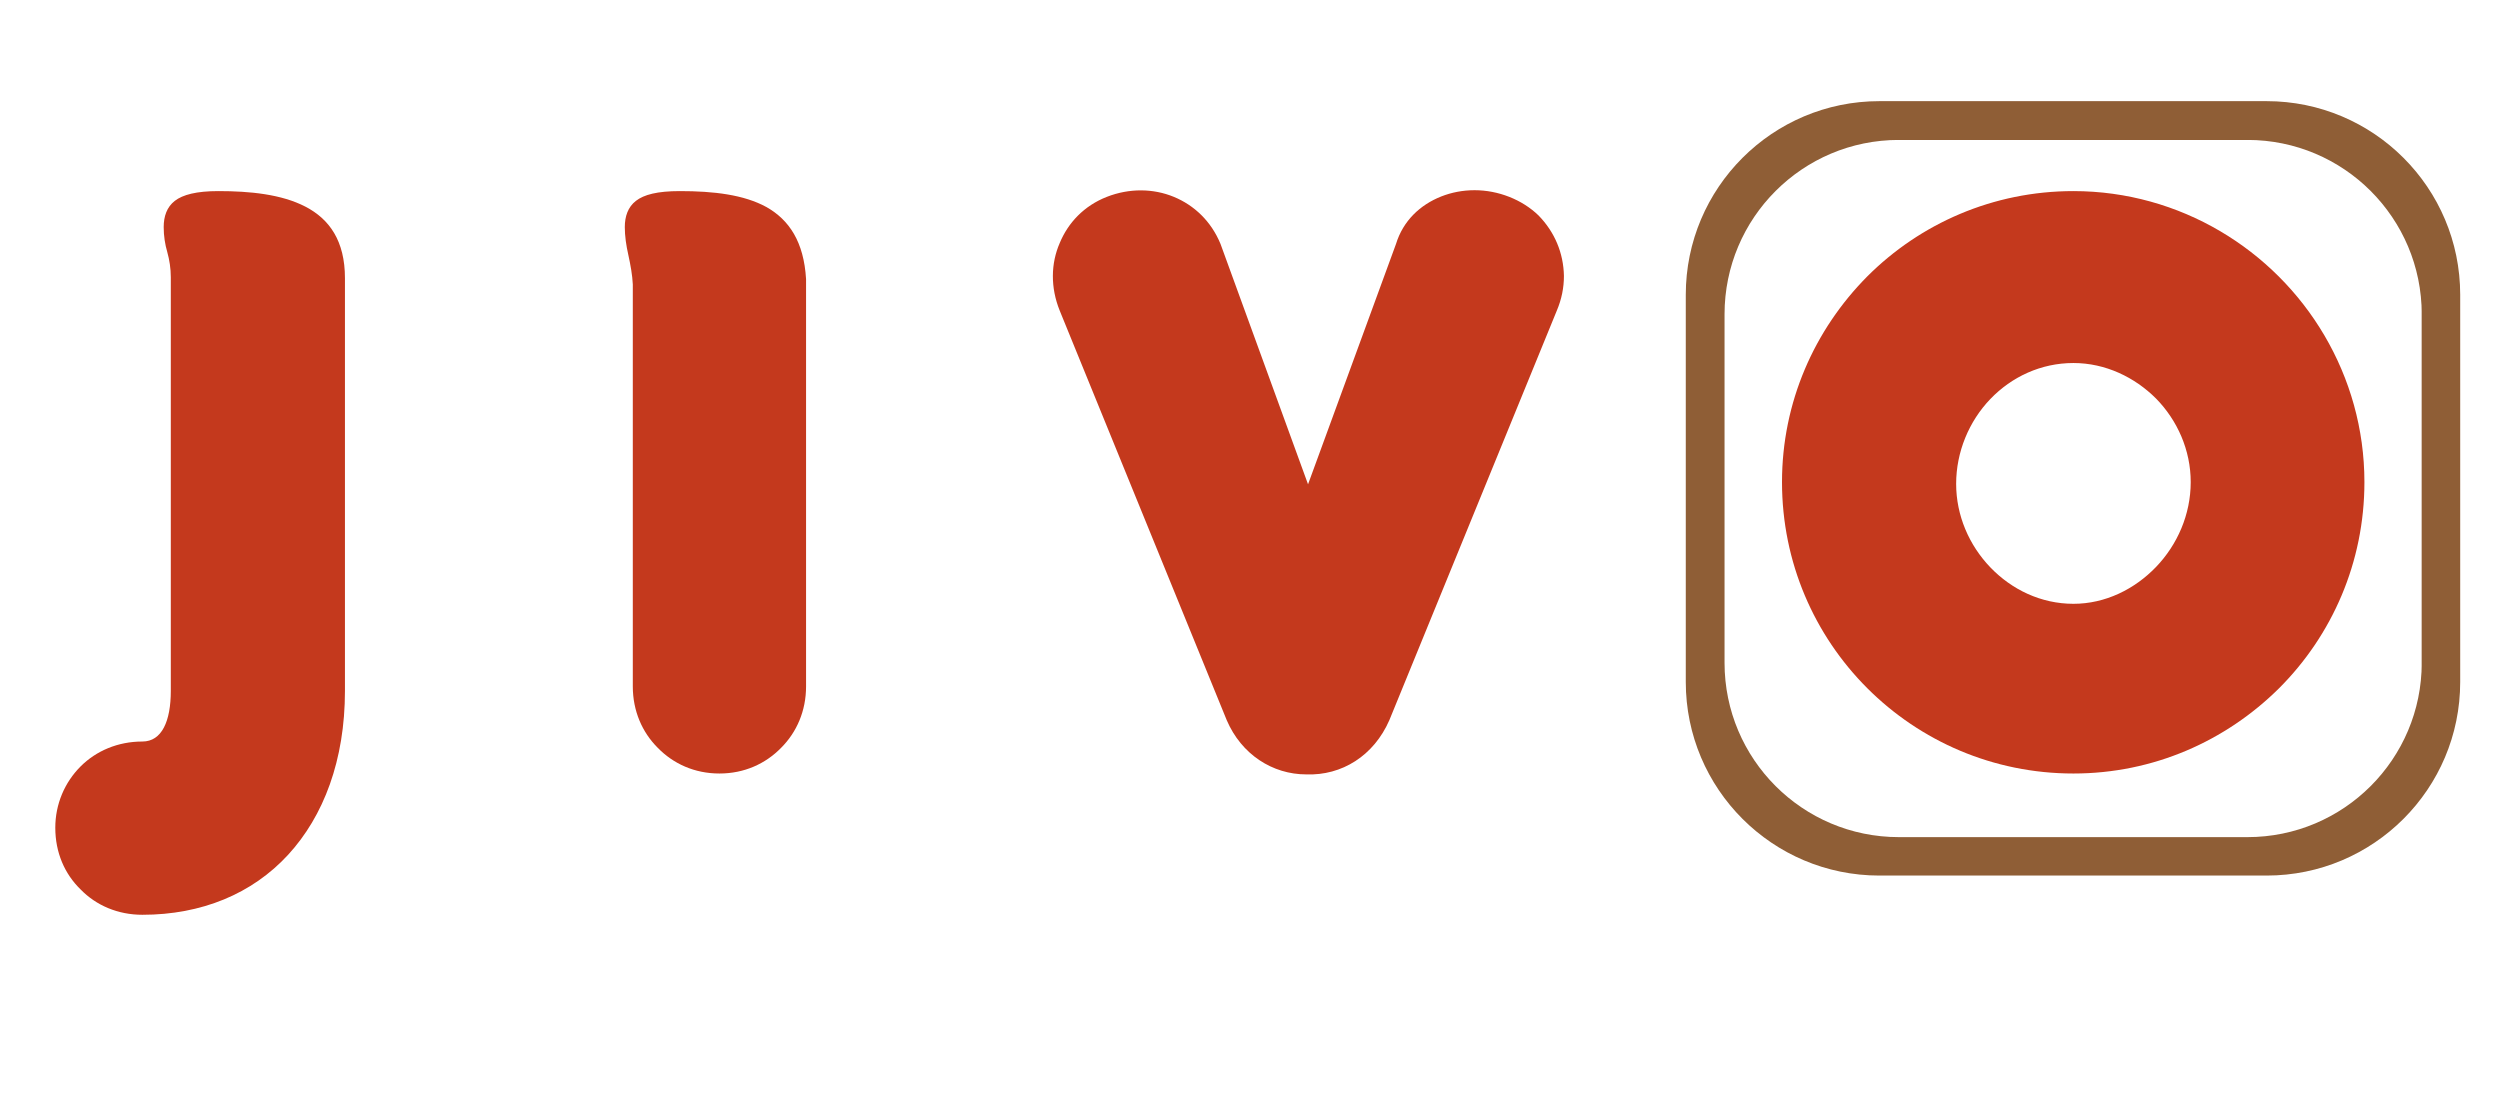
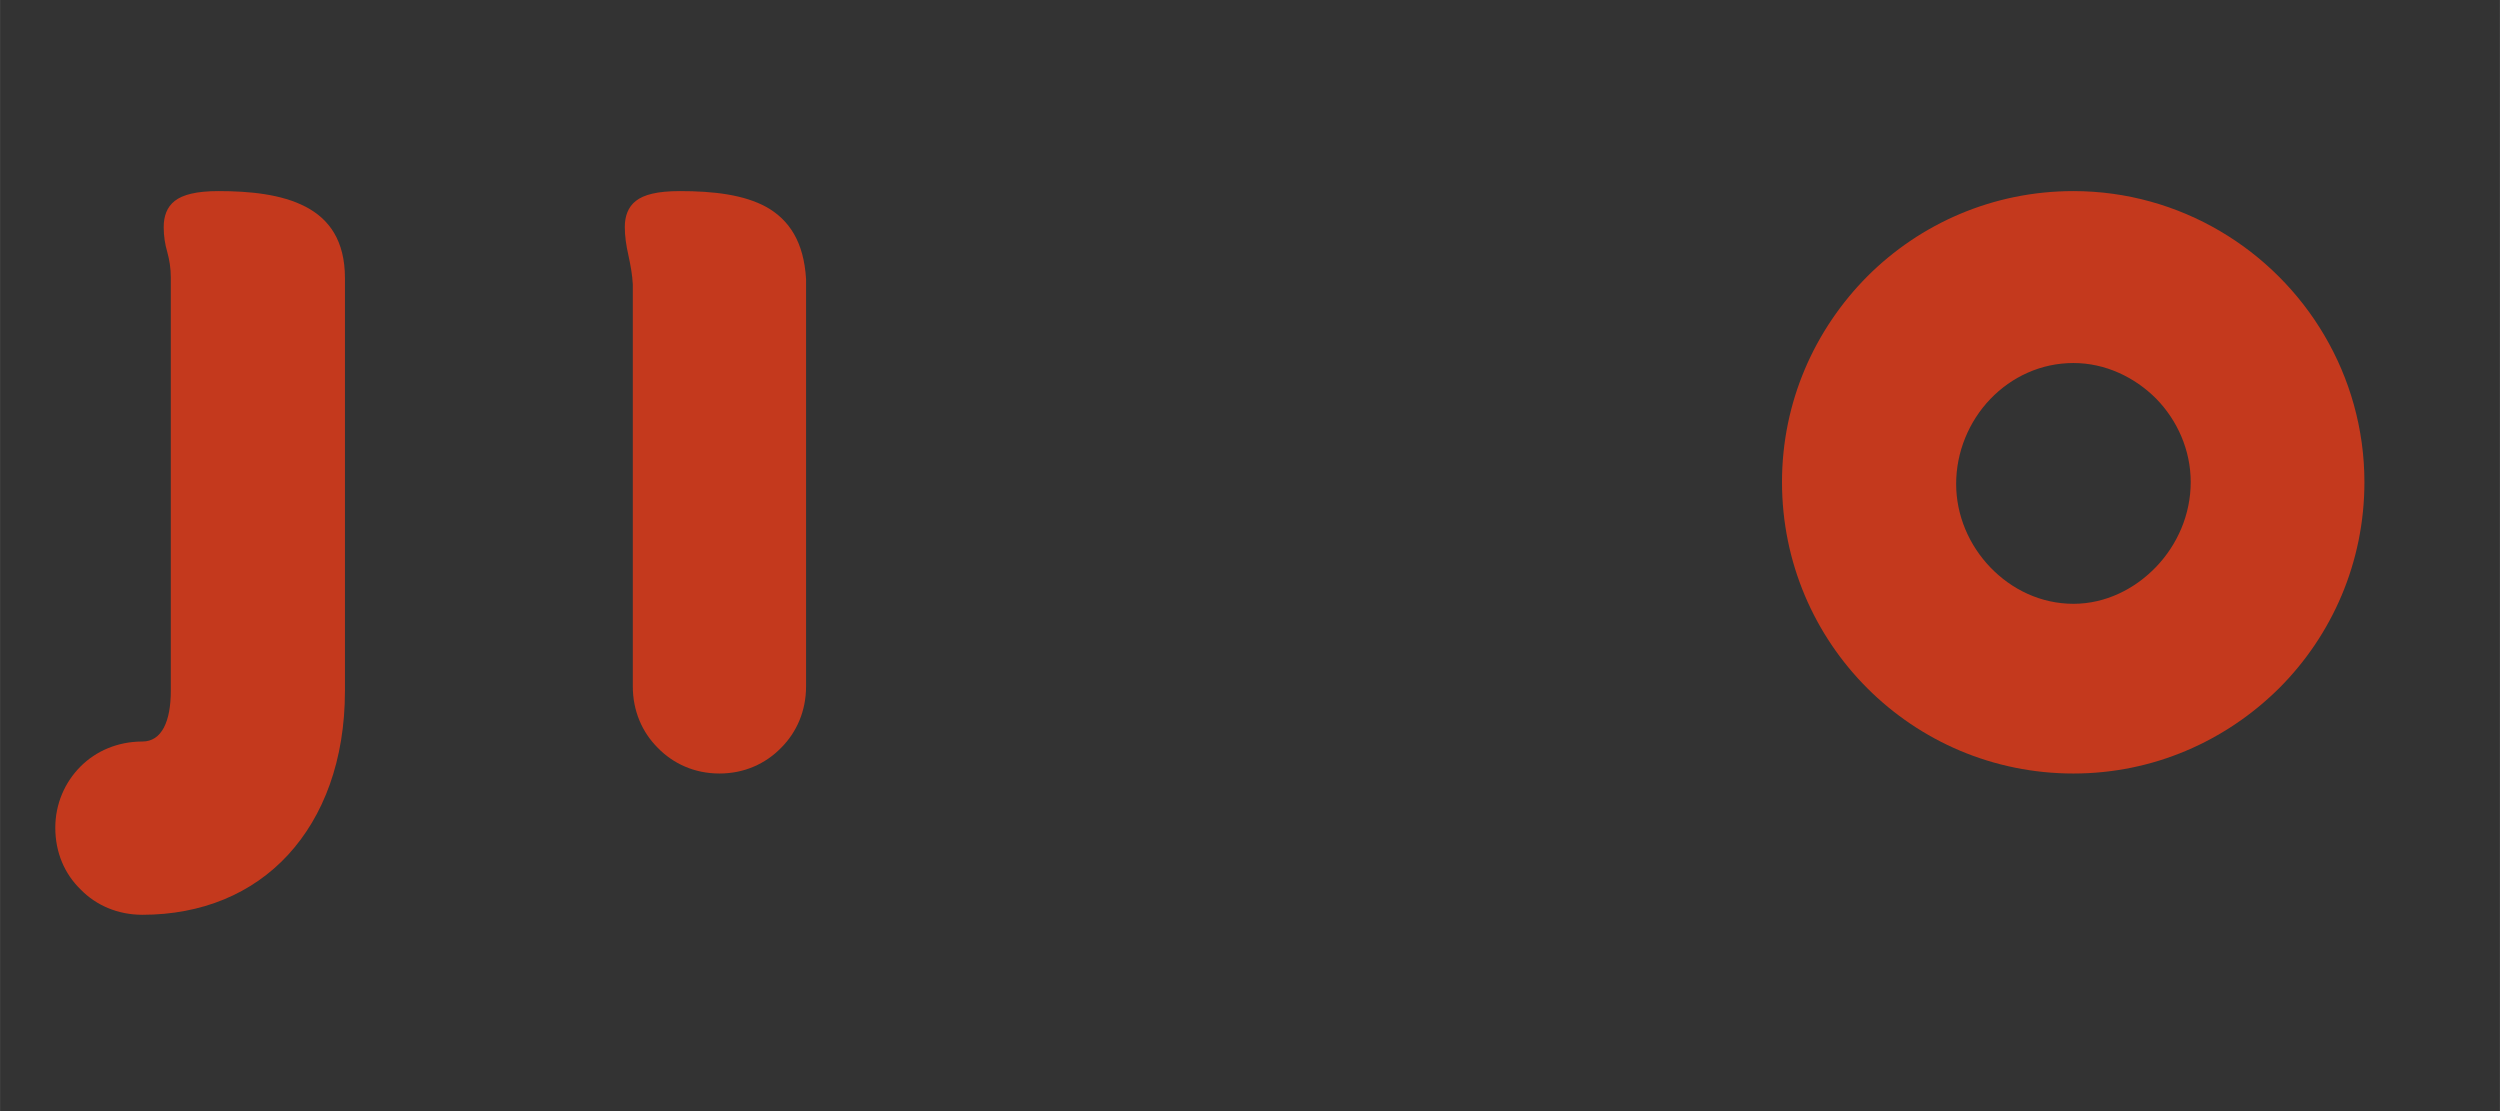
<svg xmlns="http://www.w3.org/2000/svg" width="4500" zoomAndPan="magnify" viewBox="0 0 3374.88 1500" height="2000" preserveAspectRatio="xMidYMid meet" version="1.0">
  <rect x="0" y="0" width="3374.88" height="1500" fill="#333333" stroke="none" />
  <defs>
    <g />
    <clipPath id="f235c567a2">
-       <path d="M 0 0.027 L 3374.762 0.027 L 3374.762 1499.973 L 0 1499.973 Z M 0 0.027 " clip-rule="nonzero" />
-     </clipPath>
+       </clipPath>
    <clipPath id="b49101eced">
-       <path d="M 2275.621 136.684 L 3321.082 136.684 L 3321.082 1182.145 L 2275.621 1182.145 Z M 2275.621 136.684 " clip-rule="nonzero" />
-     </clipPath>
+       </clipPath>
    <clipPath id="907d42fa20">
-       <path d="M 2328 189.023 L 3269.176 189.023 L 3269.176 1130.238 L 2328 1130.238 Z M 2328 189.023 " clip-rule="nonzero" />
-     </clipPath>
+       </clipPath>
  </defs>
  <g clip-path="url(#f235c567a2)">
    <path fill="#ffffff" d="M 0 0.027 L 3374.879 0.027 L 3374.879 3007.418 L 0 3007.418 Z M 0 0.027 " fill-opacity="1" fill-rule="nonzero" />
    <path fill="#ffffff" d="M 0 0.027 L 3374.879 0.027 L 3374.879 1499.973 L 0 1499.973 Z M 0 0.027 " fill-opacity="1" fill-rule="nonzero" />
    <path fill="#ffffff" d="M 0 0.027 L 3374.879 0.027 L 3374.879 1499.973 L 0 1499.973 Z M 0 0.027 " fill-opacity="1" fill-rule="nonzero" />
  </g>
  <g clip-path="url(#b49101eced)">
-     <path fill="#8f5e36" d="M 2537.113 136.555 C 2392.773 136.555 2275.746 253.582 2275.746 397.922 L 2275.746 920.652 C 2275.746 1064.992 2392.773 1182.016 2537.113 1182.016 L 3059.844 1182.016 C 3204.184 1182.016 3321.211 1064.992 3321.211 920.652 L 3321.211 397.922 C 3321.211 253.582 3204.184 136.555 3059.844 136.555 Z M 2537.113 136.555 " fill-opacity="1" fill-rule="nonzero" />
-   </g>
+     </g>
  <g clip-path="url(#907d42fa20)">
    <path fill="#ffffff" d="M 2563.379 188.906 C 2433.43 188.906 2328.074 294.266 2328.074 424.211 L 2328.074 894.82 C 2328.074 1024.766 2433.43 1130.125 2563.379 1130.125 L 3033.988 1130.125 C 3163.934 1130.125 3269.289 1024.766 3269.289 894.82 L 3269.289 424.211 C 3269.289 294.266 3163.934 188.906 3033.988 188.906 Z M 2563.379 188.906 " fill-opacity="1" fill-rule="nonzero" />
  </g>
  <g fill="#c4391d" fill-opacity="1">
    <g transform="translate(145.362, 1032.243)">
      <g>
        <path d="M -70.77 85.164 C -70.77 118.75 -58.176 147.535 -36.586 168.527 C -15.594 190.117 13.793 202.711 46.781 202.711 C 126.543 202.711 194.914 174.523 243.492 121.746 C 291.473 69.57 320.262 -5.996 320.262 -99.555 L 320.262 -656.715 C 320.262 -707.09 299.27 -736.48 266.883 -753.273 C 234.496 -770.062 191.918 -774.262 149.336 -774.262 C 119.949 -774.262 101.355 -769.465 90.559 -761.066 C 79.766 -752.672 75.566 -740.078 75.566 -725.684 C 75.566 -713.688 77.367 -702.293 80.363 -692.098 C 83.363 -681.305 85.164 -669.906 85.164 -657.914 L 85.164 -99.555 C 85.164 -58.773 73.168 -31.188 46.781 -31.188 C 13.793 -31.188 -15.594 -18.594 -36.586 2.398 C -58.176 23.988 -70.77 53.375 -70.77 85.164 Z M -70.77 85.164 " />
      </g>
    </g>
  </g>
  <g fill="#c4391d" fill-opacity="1">
    <g transform="translate(769.061, 1032.243)">
      <g>
        <path d="M 319.062 -655.516 C 316.062 -705.891 296.27 -735.281 265.684 -752.672 C 235.098 -769.465 194.316 -774.262 148.734 -774.262 C 118.148 -774.262 100.156 -769.465 89.359 -761.066 C 78.566 -752.672 74.367 -740.078 74.367 -725.684 C 74.367 -713.688 76.168 -701.094 79.164 -687.898 C 82.164 -674.105 84.562 -660.91 85.164 -648.316 L 85.164 -105.555 C 85.164 -72.57 97.758 -43.781 118.75 -22.789 C 139.738 -1.199 168.527 11.996 202.113 11.996 C 235.695 11.996 264.484 -1.199 285.477 -22.789 C 306.465 -43.781 319.062 -72.57 319.062 -105.555 Z M 319.062 -655.516 " />
      </g>
    </g>
  </g>
  <g fill="#c4391d" fill-opacity="1">
    <g transform="translate(1402.353, 1032.243)">
      <g>
-         <path d="M 699.297 -612.934 C 705.891 -628.527 708.891 -644.121 708.891 -659.711 C 708.293 -690.898 696.297 -719.086 674.707 -741.277 C 652.516 -762.867 620.129 -775.461 588.344 -775.461 C 572.152 -775.461 557.156 -772.465 543.363 -767.066 C 514.574 -755.672 491.785 -734.078 482.191 -702.895 L 363.441 -378.434 L 245.293 -702.895 C 232.699 -733.48 209.91 -755.07 182.32 -766.465 C 154.734 -777.859 122.348 -778.461 91.762 -766.465 C 61.172 -754.473 39.582 -731.68 28.188 -704.094 C 16.191 -676.504 15.594 -644.121 28.188 -612.934 L 253.688 -59.973 C 273.48 -13.793 315.461 13.195 361.043 13.195 C 409.023 14.992 452.203 -11.996 473.195 -59.973 Z M 699.297 -612.934 " />
-       </g>
+         </g>
    </g>
  </g>
  <g fill="#c4391d" fill-opacity="1">
    <g transform="translate(2368.461, 1032.243)">
      <g>
        <path d="M 37.184 -381.434 C 37.184 -272.883 80.965 -174.523 152.332 -103.156 C 223.703 -31.785 322.059 11.996 430.613 11.996 C 538.566 11.996 636.324 -31.785 708.293 -103.156 C 779.66 -174.523 823.441 -272.883 823.441 -381.434 C 823.441 -453.402 803.648 -521.172 769.465 -579.348 C 735.281 -637.523 686.699 -686.102 628.527 -720.285 C 570.352 -754.473 502.582 -774.262 430.613 -774.262 C 322.059 -774.262 223.703 -730.48 152.332 -659.113 C 80.965 -587.145 37.184 -489.387 37.184 -381.434 Z M 272.281 -379.035 C 272.281 -422.215 289.672 -463.598 318.461 -493.586 C 347.25 -523.57 386.832 -542.164 430.613 -542.164 C 473.793 -542.164 513.375 -522.973 542.164 -494.184 C 570.949 -464.797 588.941 -424.613 588.941 -381.434 C 588.941 -337.652 570.949 -296.871 542.164 -266.883 C 513.375 -236.898 473.793 -217.105 430.613 -217.105 C 386.832 -217.105 347.25 -236.297 318.461 -266.285 C 289.672 -296.27 272.281 -336.453 272.281 -379.035 Z M 272.281 -379.035 " />
      </g>
    </g>
  </g>
</svg>